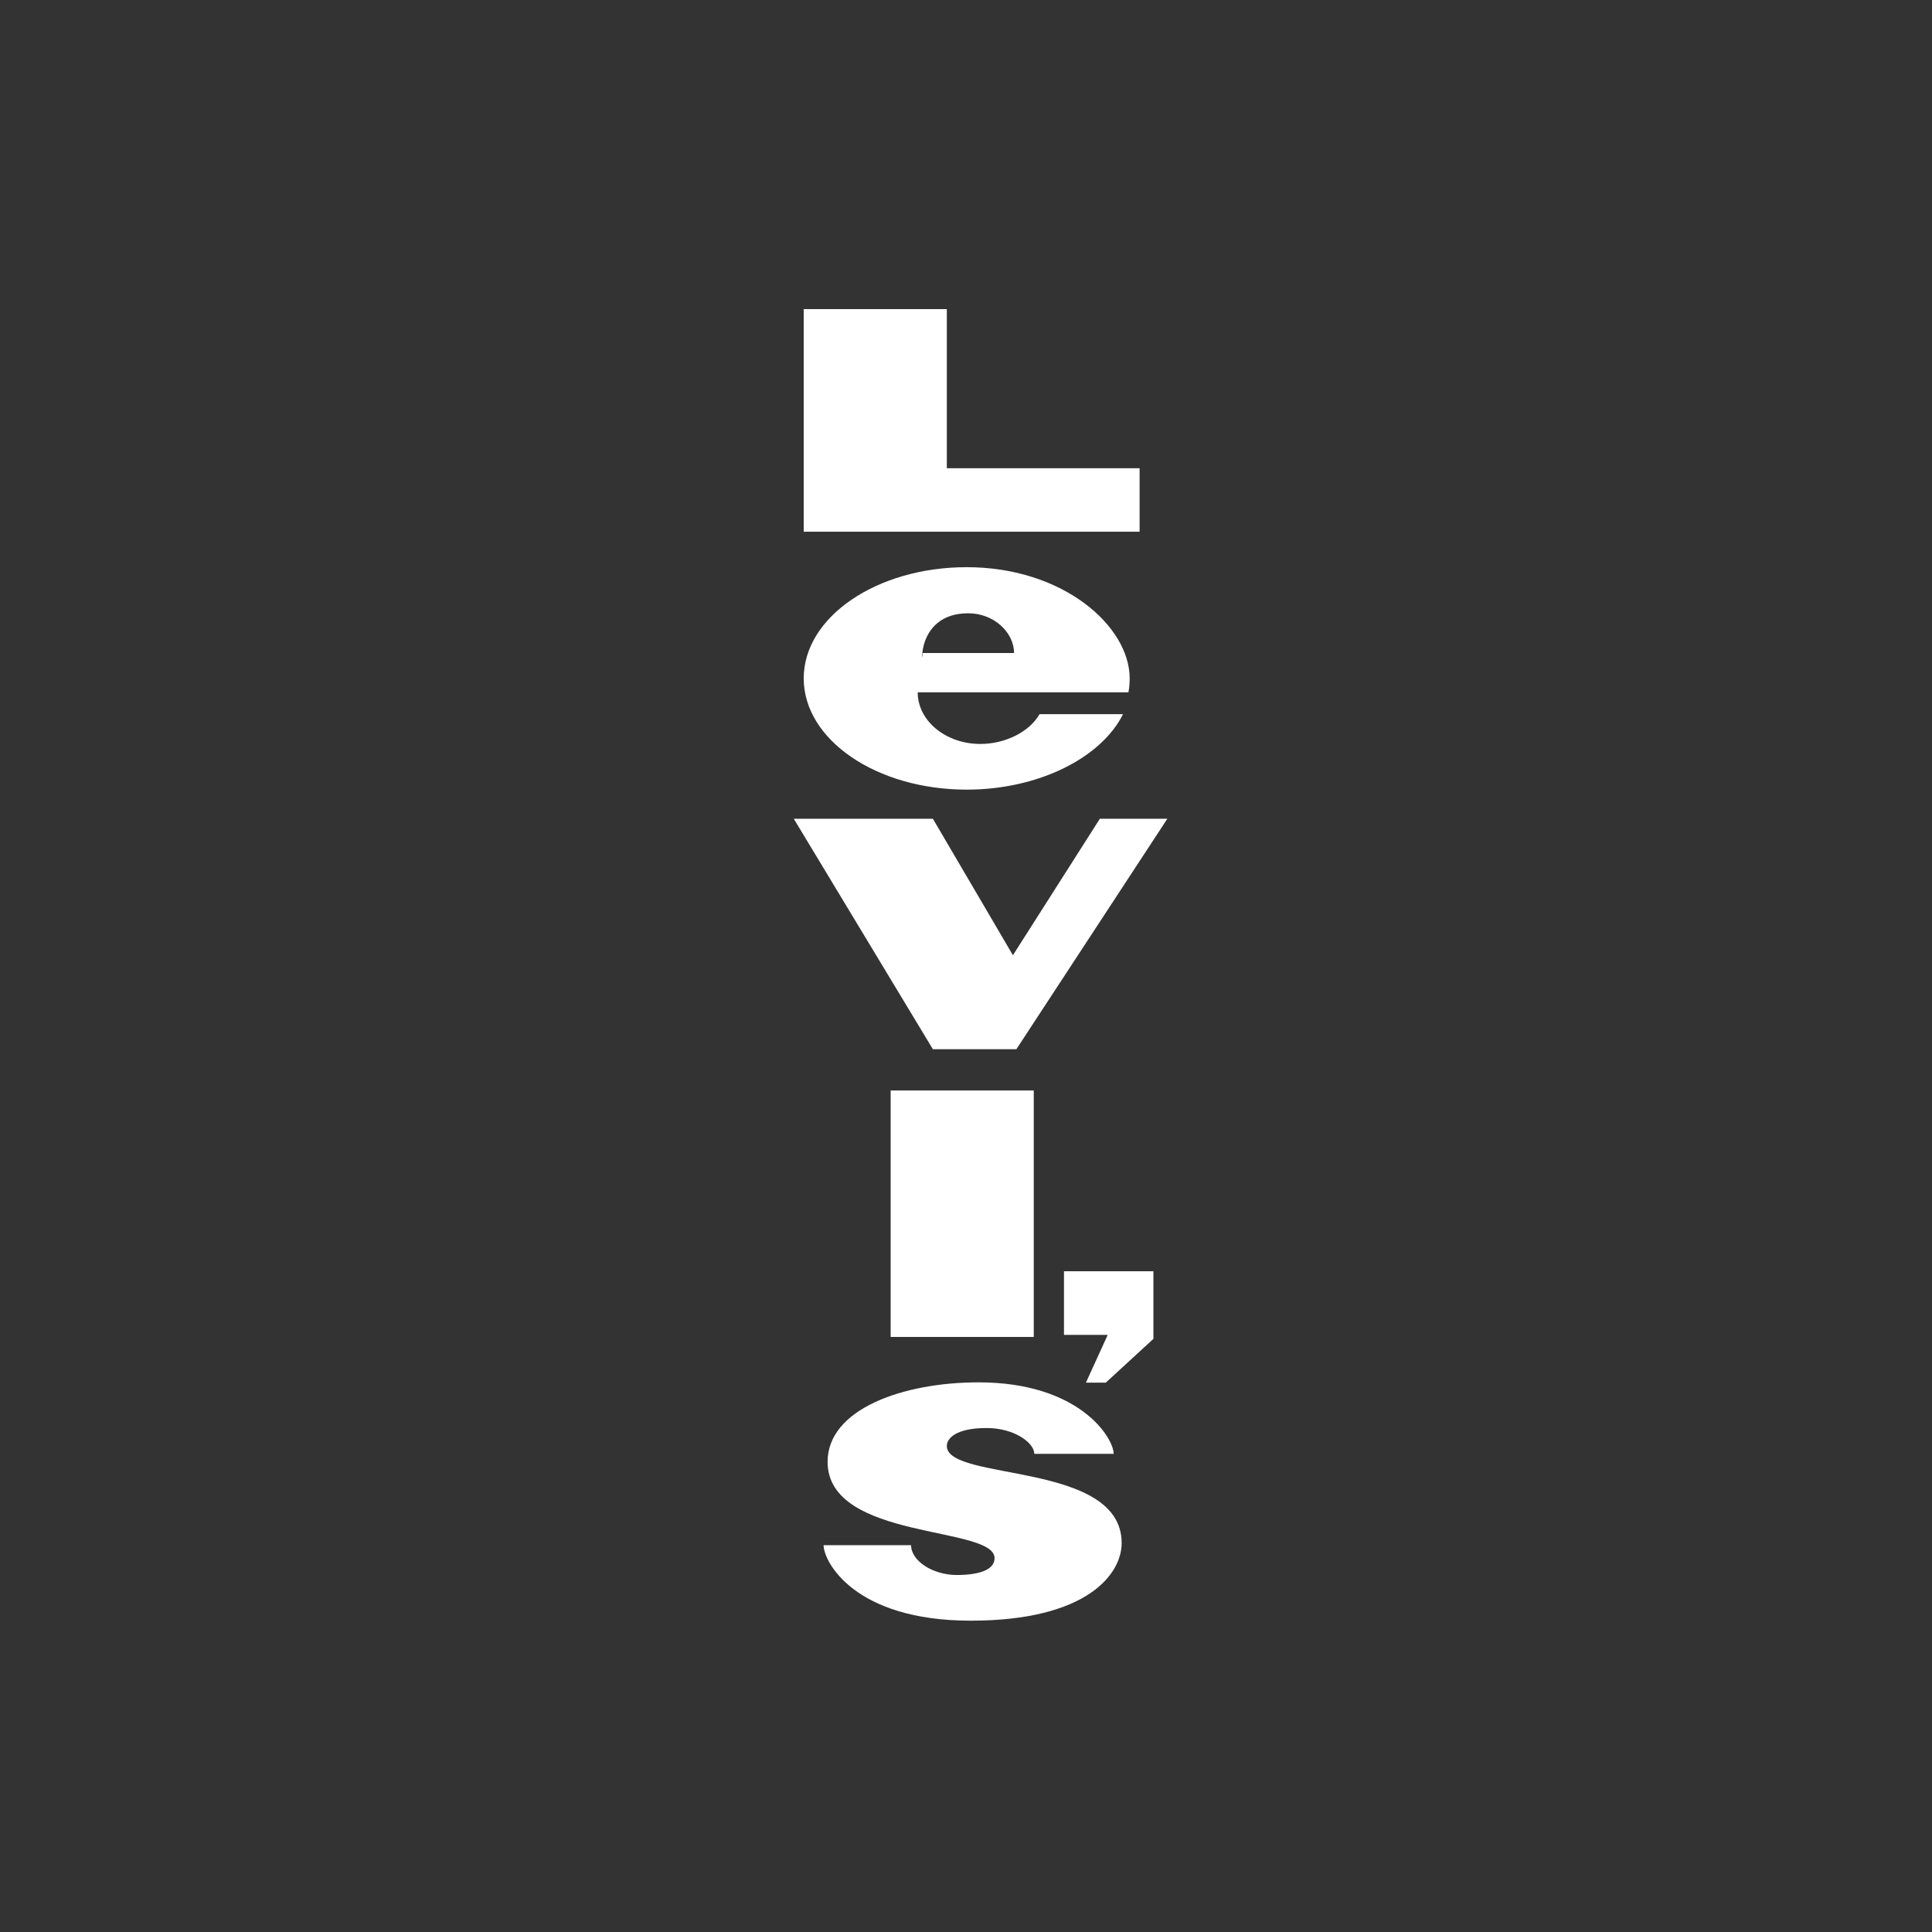
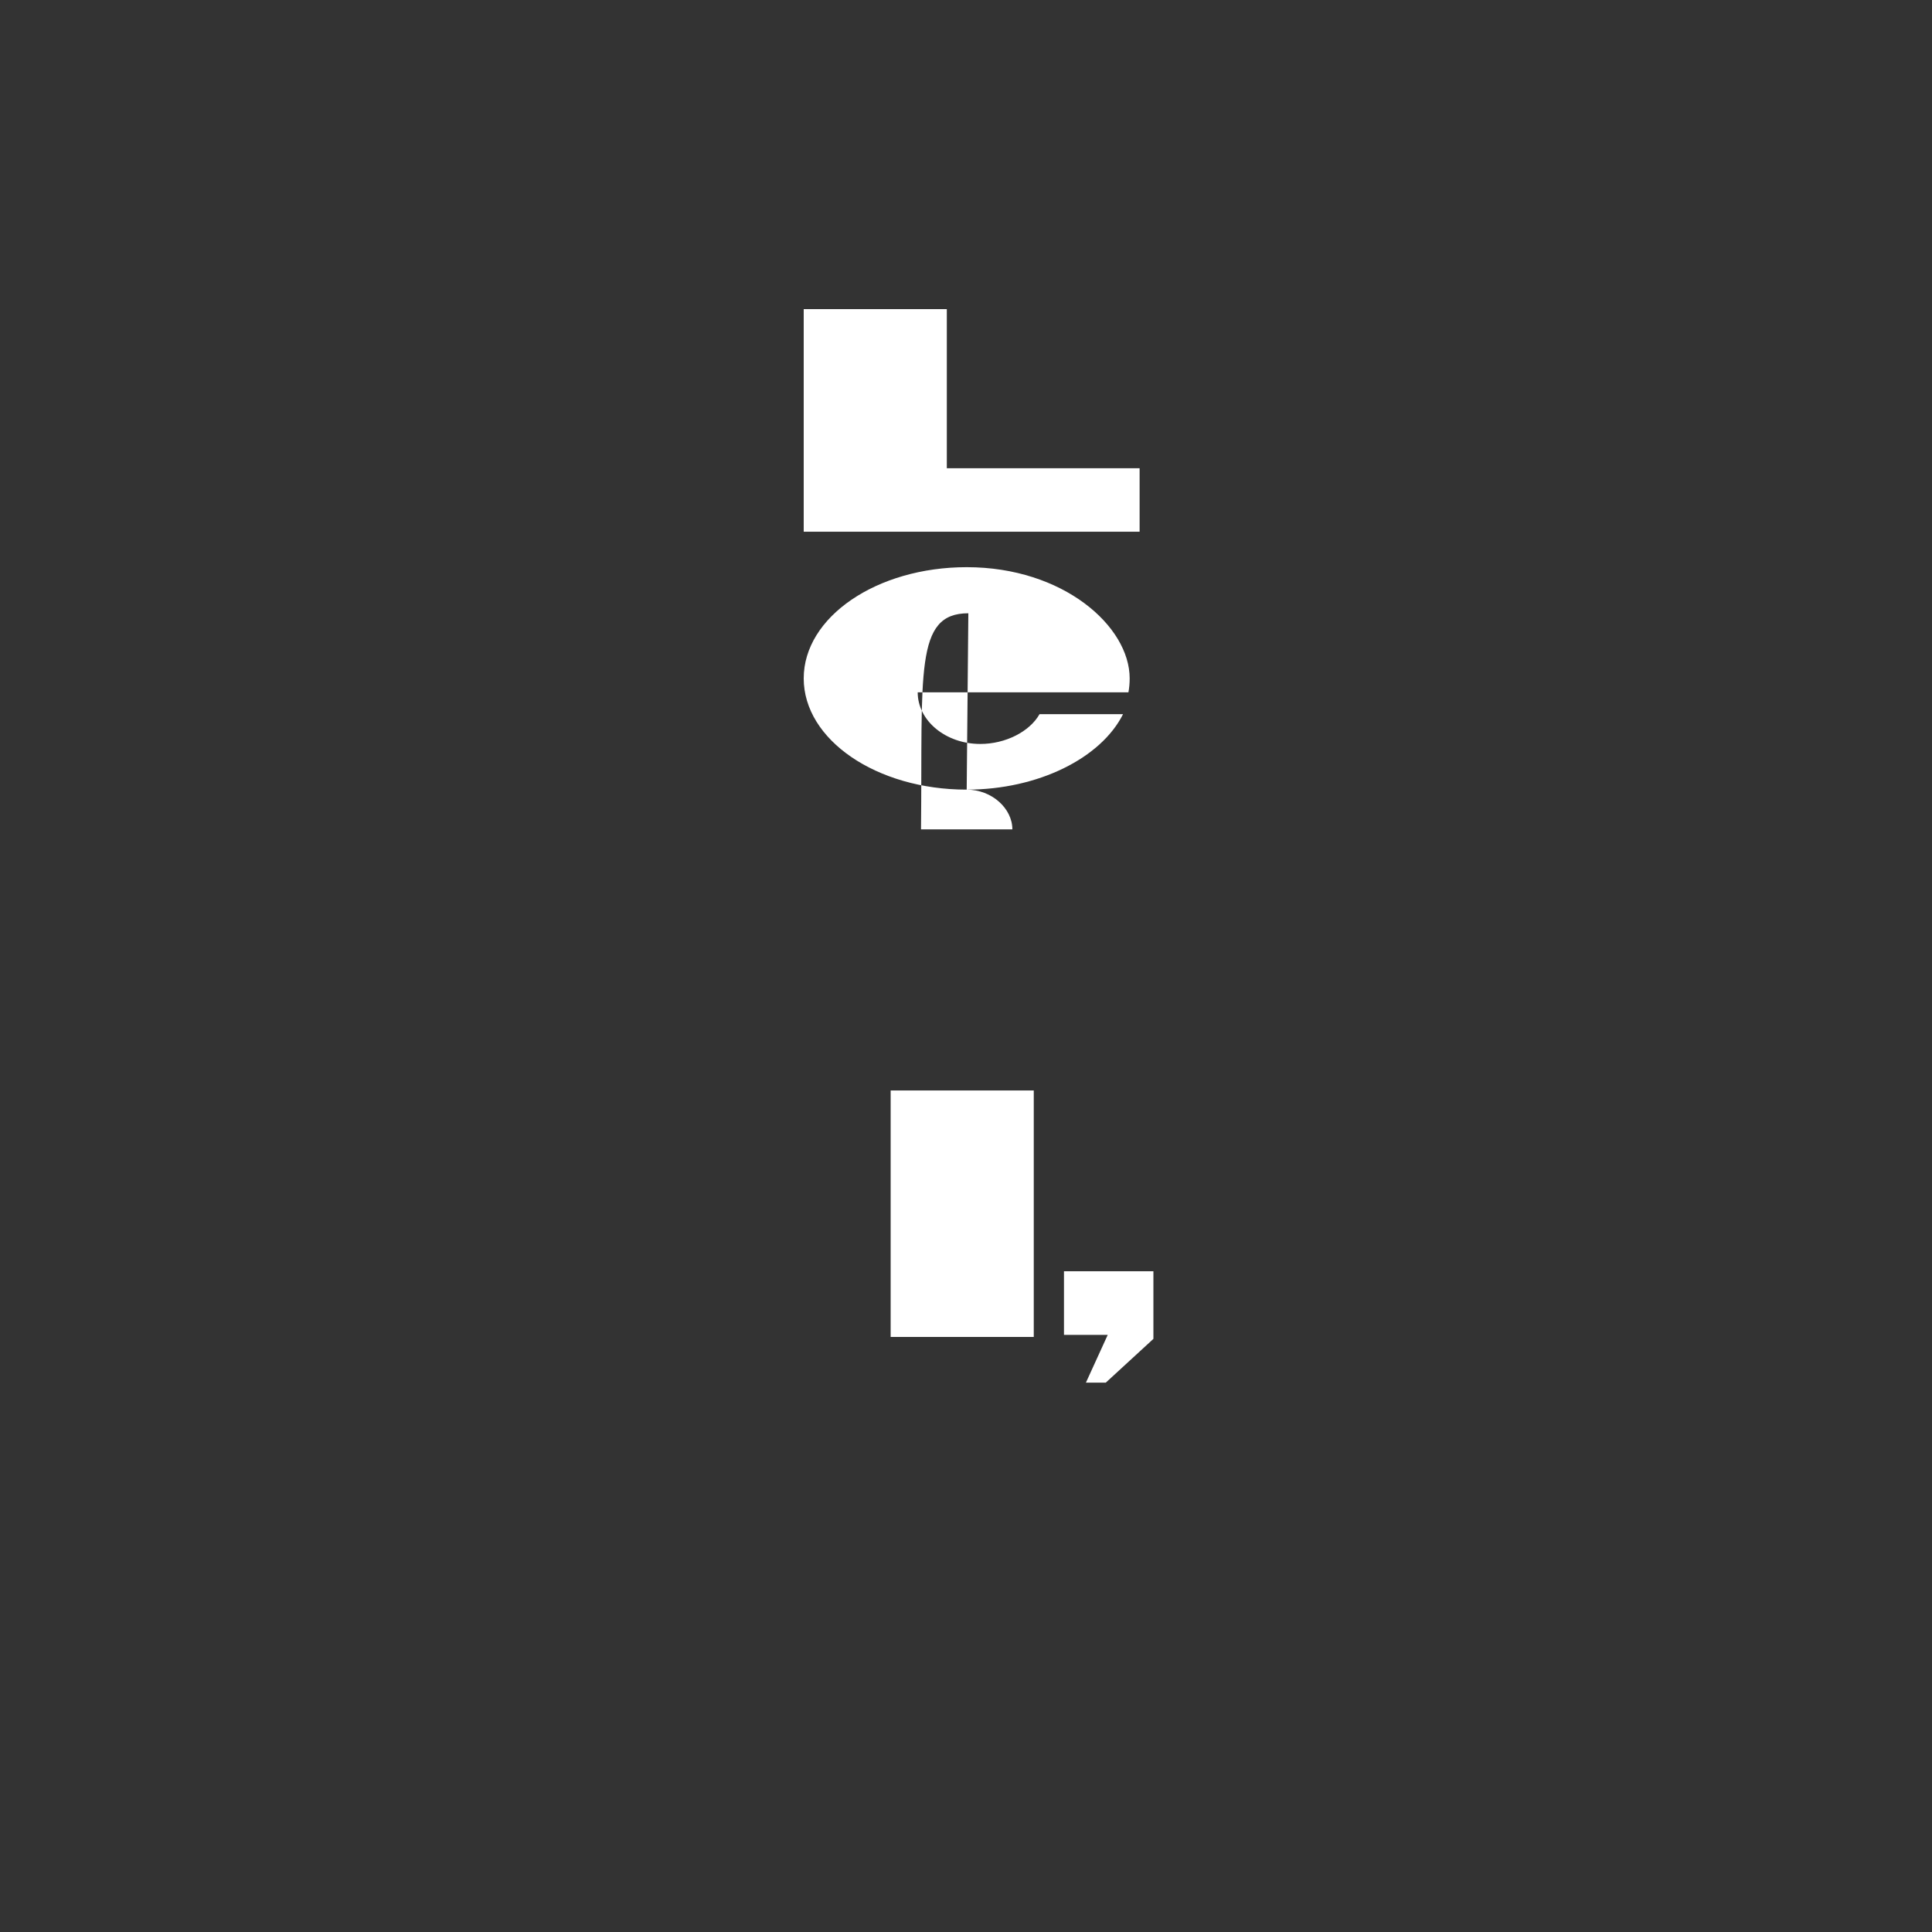
<svg xmlns="http://www.w3.org/2000/svg" version="1.1" id="Calque_1" x="0px" y="0px" viewBox="0 0 1400 1400" style="enable-background:new 0 0 1400 1400;" xml:space="preserve">
  <rect x="0" y="0" width="1400" height="1400" fill="#333333" stroke="none" />
  <style type="text/css">
	.st0{fill:#FFFFFF;}
</style>
  <g>
    <rect x="645.4" y="790.2" class="st0" width="103.7" height="178.6" />
    <polygon class="st0" points="771,967.3 802.7,967.3 786.9,1001.9 801.3,1001.9 835.8,970.2 835.8,921.2 771,921.2  " />
    <polygon class="st0" points="813.7,517.4 813.7,517.4 813.7,517.4  " />
-     <path class="st0" d="M700.5,572.2c51.9,0,97.4-22.9,113.3-54.7h-60.5c-7.2,12.7-24.7,21.6-42.9,21.6c-25.1,0-45.4-16.8-45.4-37.4   h152.7c0.6-3.3,0.9-6.6,0.9-10.1c0-37.8-48.1-80.6-118.1-80.6c-65.2,0-118.1,36.1-118.1,80.6C582.4,536.1,635.2,572.2,700.5,572.2z    M701.7,444.4c18.3,0,33.1,13.7,33.1,28.8h-66.2C668.6,487.6,662.5,444.4,701.7,444.4z" />
-     <polygon class="st0" points="736.5,760.3 845.9,593.3 797,593.3 734,692.2 676,593.3 575.2,593.3 676,760.3  " />
-     <path class="st0" d="M686.1,1047.8c0-5.4,6.5-13,28.8-13c20.4,0,34.6,10.9,34.6,18.7H807c0-11.6-24.8-51.8-97.9-51.8   c-54.9,0-109.4,19.4-109.4,57.6c0,57.2,121,46.1,121,69.8c0,8.9-12.3,12.2-27.4,12.2c-17.5,0-33.1-10.3-33.1-21.6h-63.4v0l0,0   c0,11.6,21.9,54.7,106.6,54.7s109.4-34,109.4-56.2C812.8,1058.6,686.1,1073.7,686.1,1047.8z" />
+     <path class="st0" d="M700.5,572.2c51.9,0,97.4-22.9,113.3-54.7h-60.5c-7.2,12.7-24.7,21.6-42.9,21.6c-25.1,0-45.4-16.8-45.4-37.4   h152.7c0.6-3.3,0.9-6.6,0.9-10.1c0-37.8-48.1-80.6-118.1-80.6c-65.2,0-118.1,36.1-118.1,80.6C582.4,536.1,635.2,572.2,700.5,572.2z    c18.3,0,33.1,13.7,33.1,28.8h-66.2C668.6,487.6,662.5,444.4,701.7,444.4z" />
    <polygon class="st0" points="825.8,385.3 825.8,339.3 686.1,339.3 686.1,224 582.4,224 582.4,385.3  " />
  </g>
</svg>